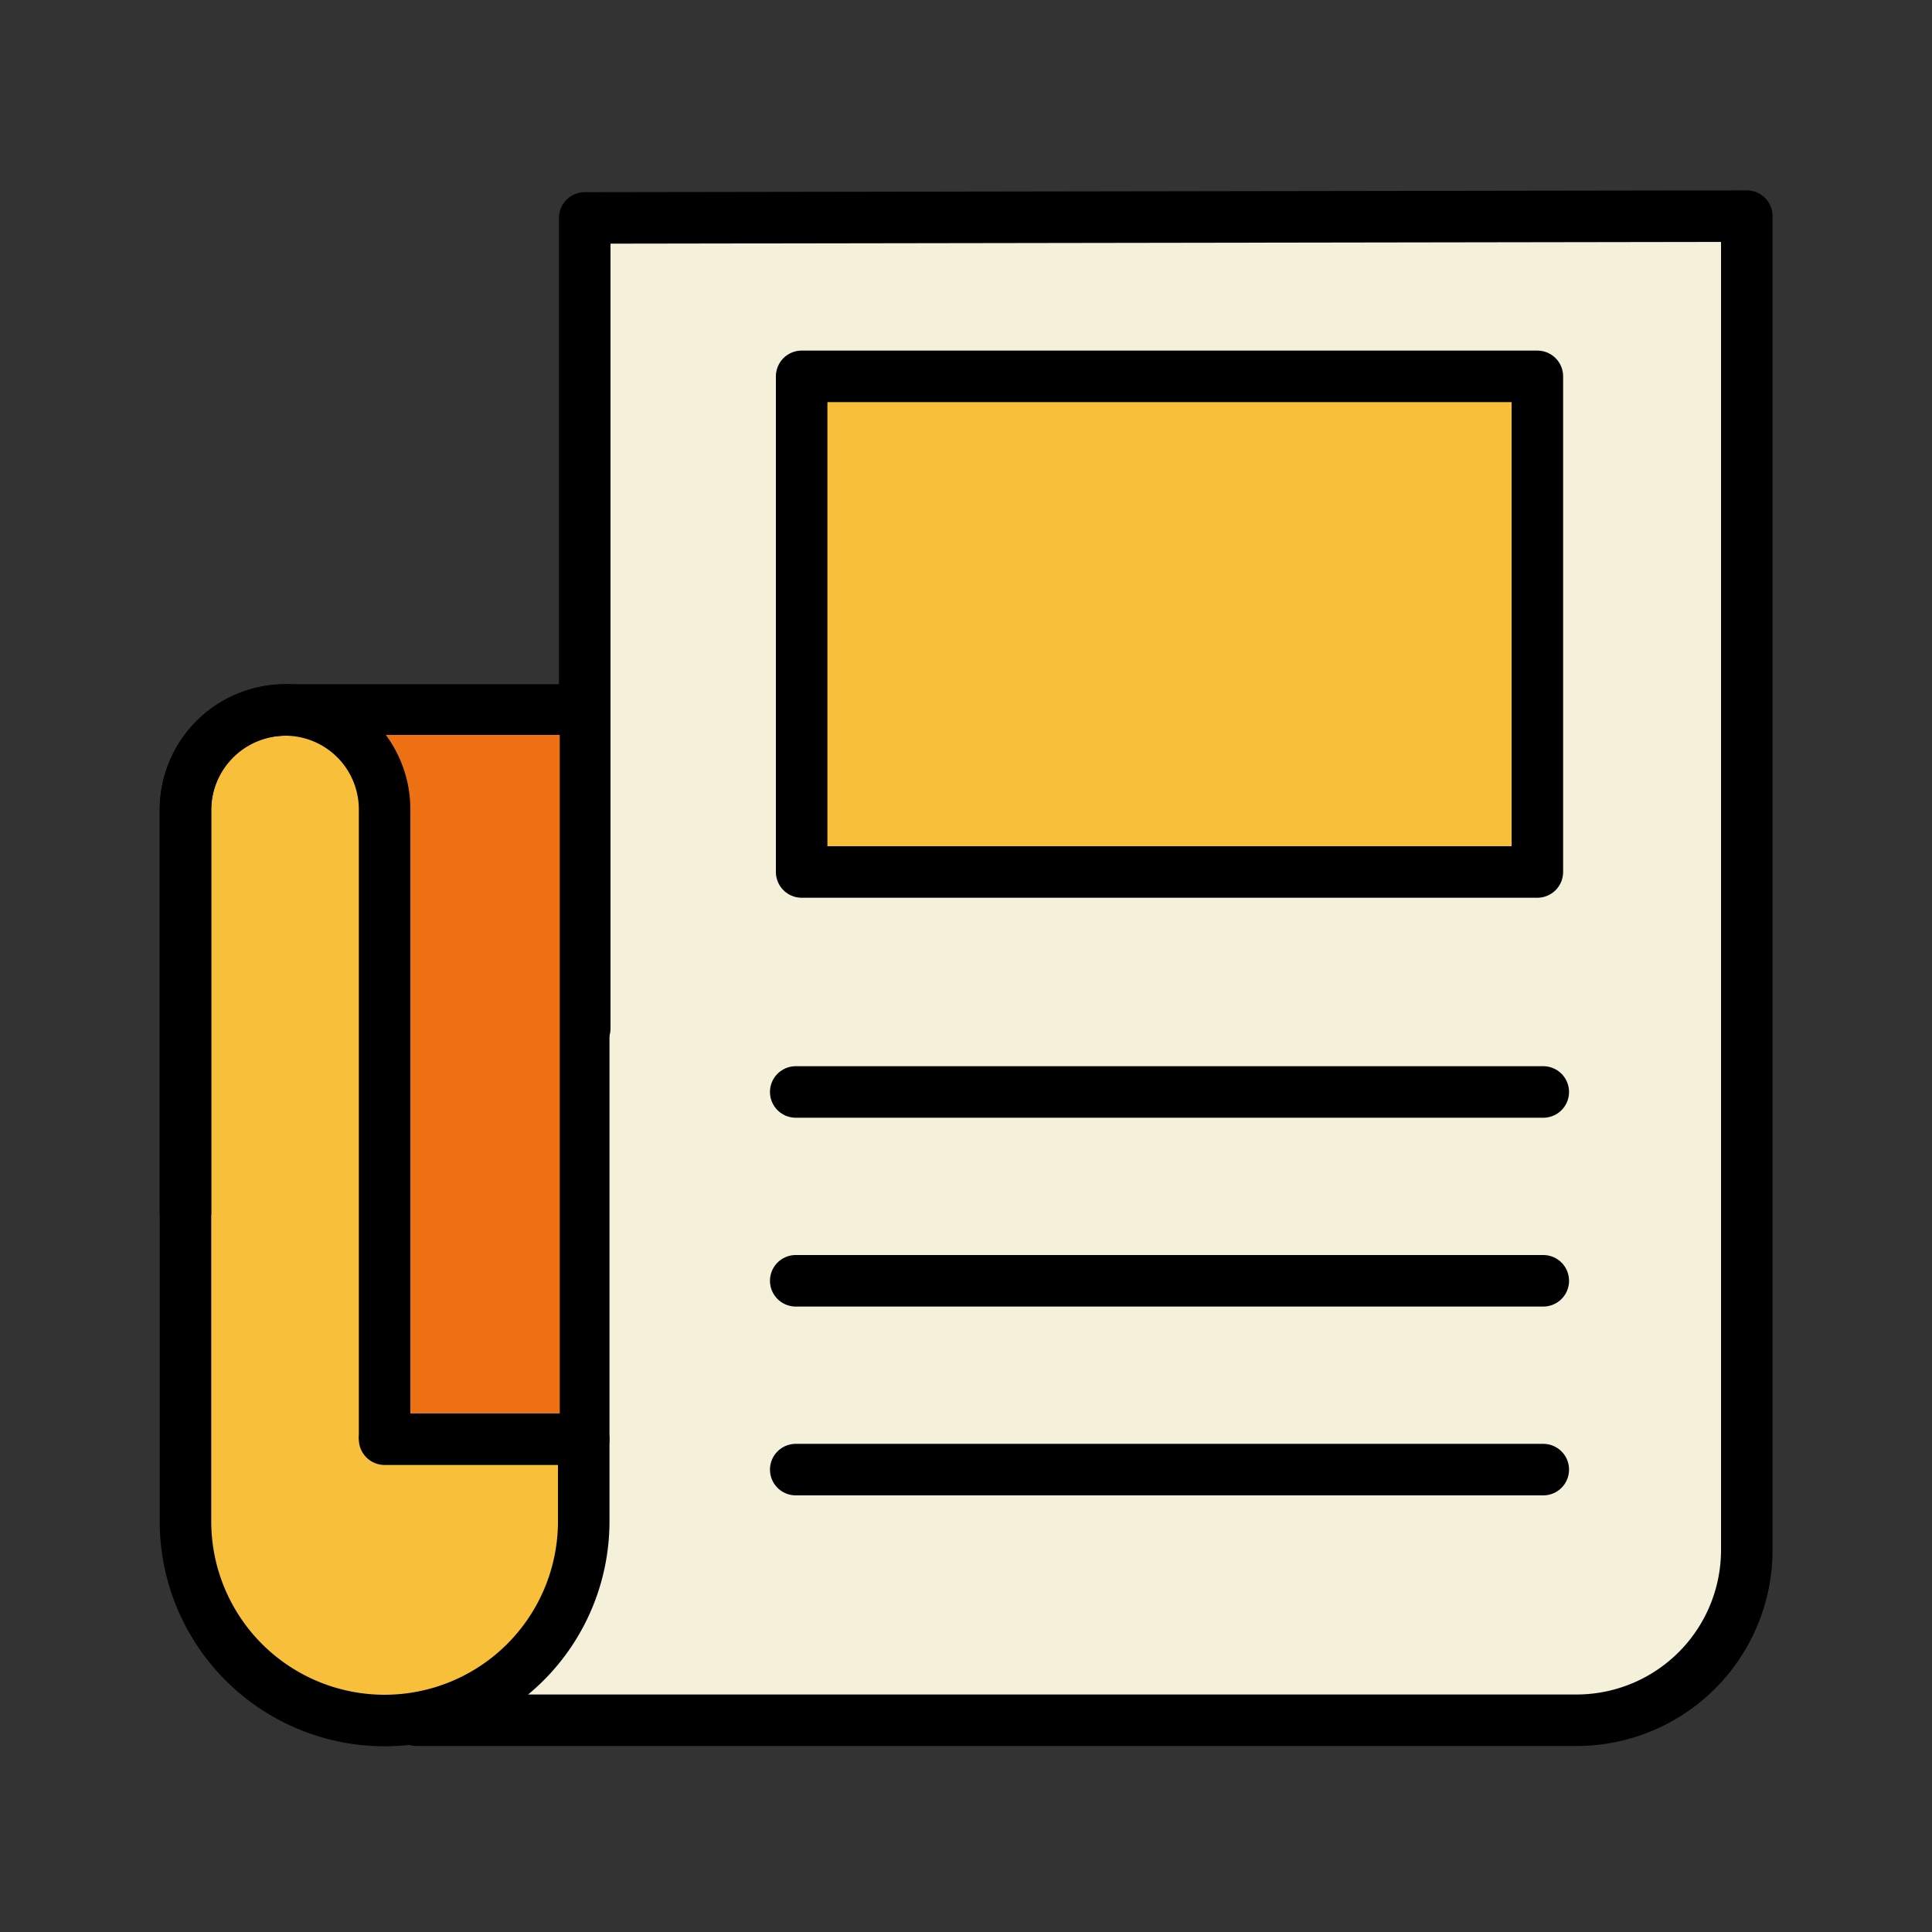
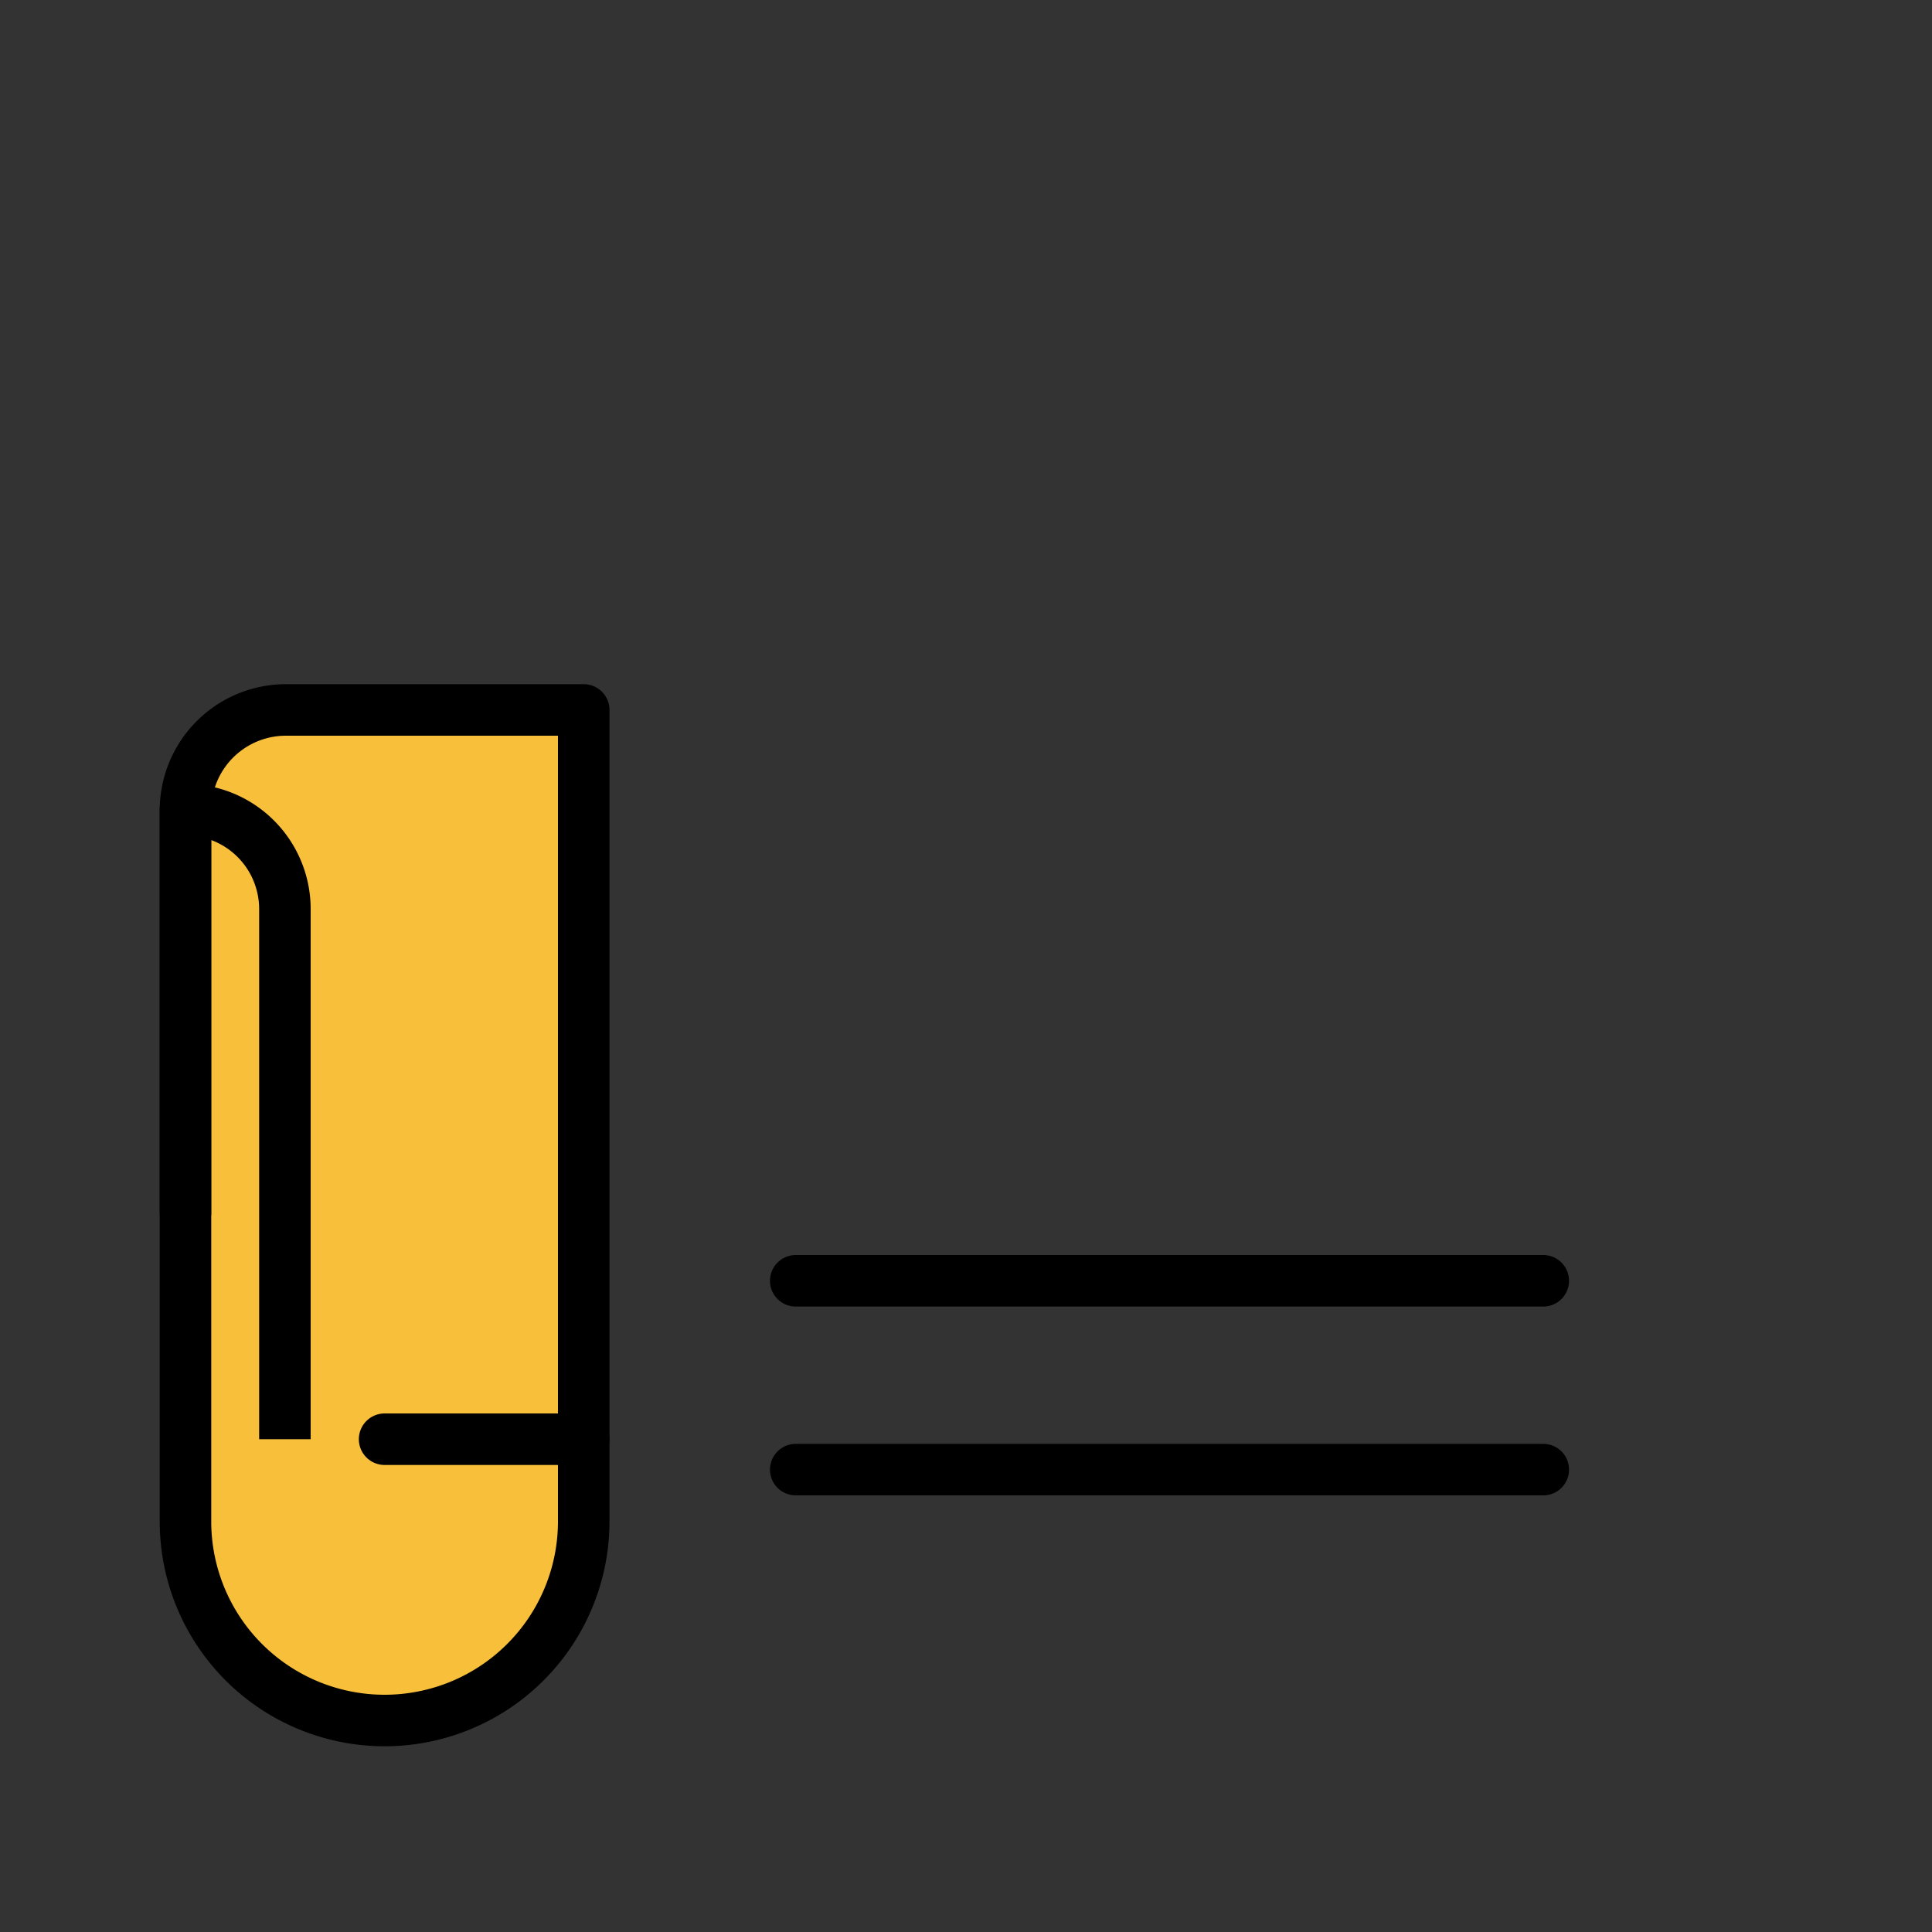
<svg xmlns="http://www.w3.org/2000/svg" id="Layer_1" data-name="Layer 1" viewBox="0 0 75 75">
  <rect x="0" y="0" width="75" height="75" fill="#333333" stroke="none" />
  <defs>
    <style>.cls-1,.cls-4,.cls-6{fill:none;}.cls-2{fill:#f5f0d9;}.cls-2,.cls-3,.cls-4,.cls-6{stroke:#000;stroke-linejoin:round;stroke-width:2px;}.cls-2,.cls-4{stroke-linecap:round;}.cls-3{fill:#f8bf3a;}.cls-5{fill:#ed7112;}</style>
  </defs>
  <rect class="cls-1" x="0.03" y="0.09" width="75" height="75" />
-   <path class="cls-2" d="M22.7,8.46V39.92l-6.51-.07V66.78h45a6.61,6.61,0,0,0,6.62-6.61V8.39Z" />
  <path class="cls-3" d="M11.11,27.56H22.66a0,0,0,0,1,0,0v31.5a7.73,7.73,0,0,1-7.73,7.73h0A7.73,7.73,0,0,1,7.2,59.06V31.46a3.9,3.9,0,0,1,3.9-3.9Z" />
-   <line class="cls-4" x1="30.89" y1="42.39" x2="59.91" y2="42.39" />
  <line class="cls-4" x1="30.89" y1="49.72" x2="59.91" y2="49.72" />
  <line class="cls-4" x1="30.89" y1="57.05" x2="59.91" y2="57.05" />
-   <rect class="cls-3" x="31.12" y="14.61" width="28.56" height="19.24" />
-   <rect class="cls-5" x="14.78" y="28.53" width="6.95" height="27.34" />
  <line class="cls-2" x1="22.66" y1="55.87" x2="14.93" y2="55.87" />
-   <path class="cls-6" d="M7.2,47.17V31.43a3.87,3.87,0,0,1,3.87-3.87h0a3.86,3.86,0,0,1,3.86,3.87V55.87" />
+   <path class="cls-6" d="M7.2,47.17V31.43h0a3.86,3.86,0,0,1,3.86,3.87V55.87" />
</svg>